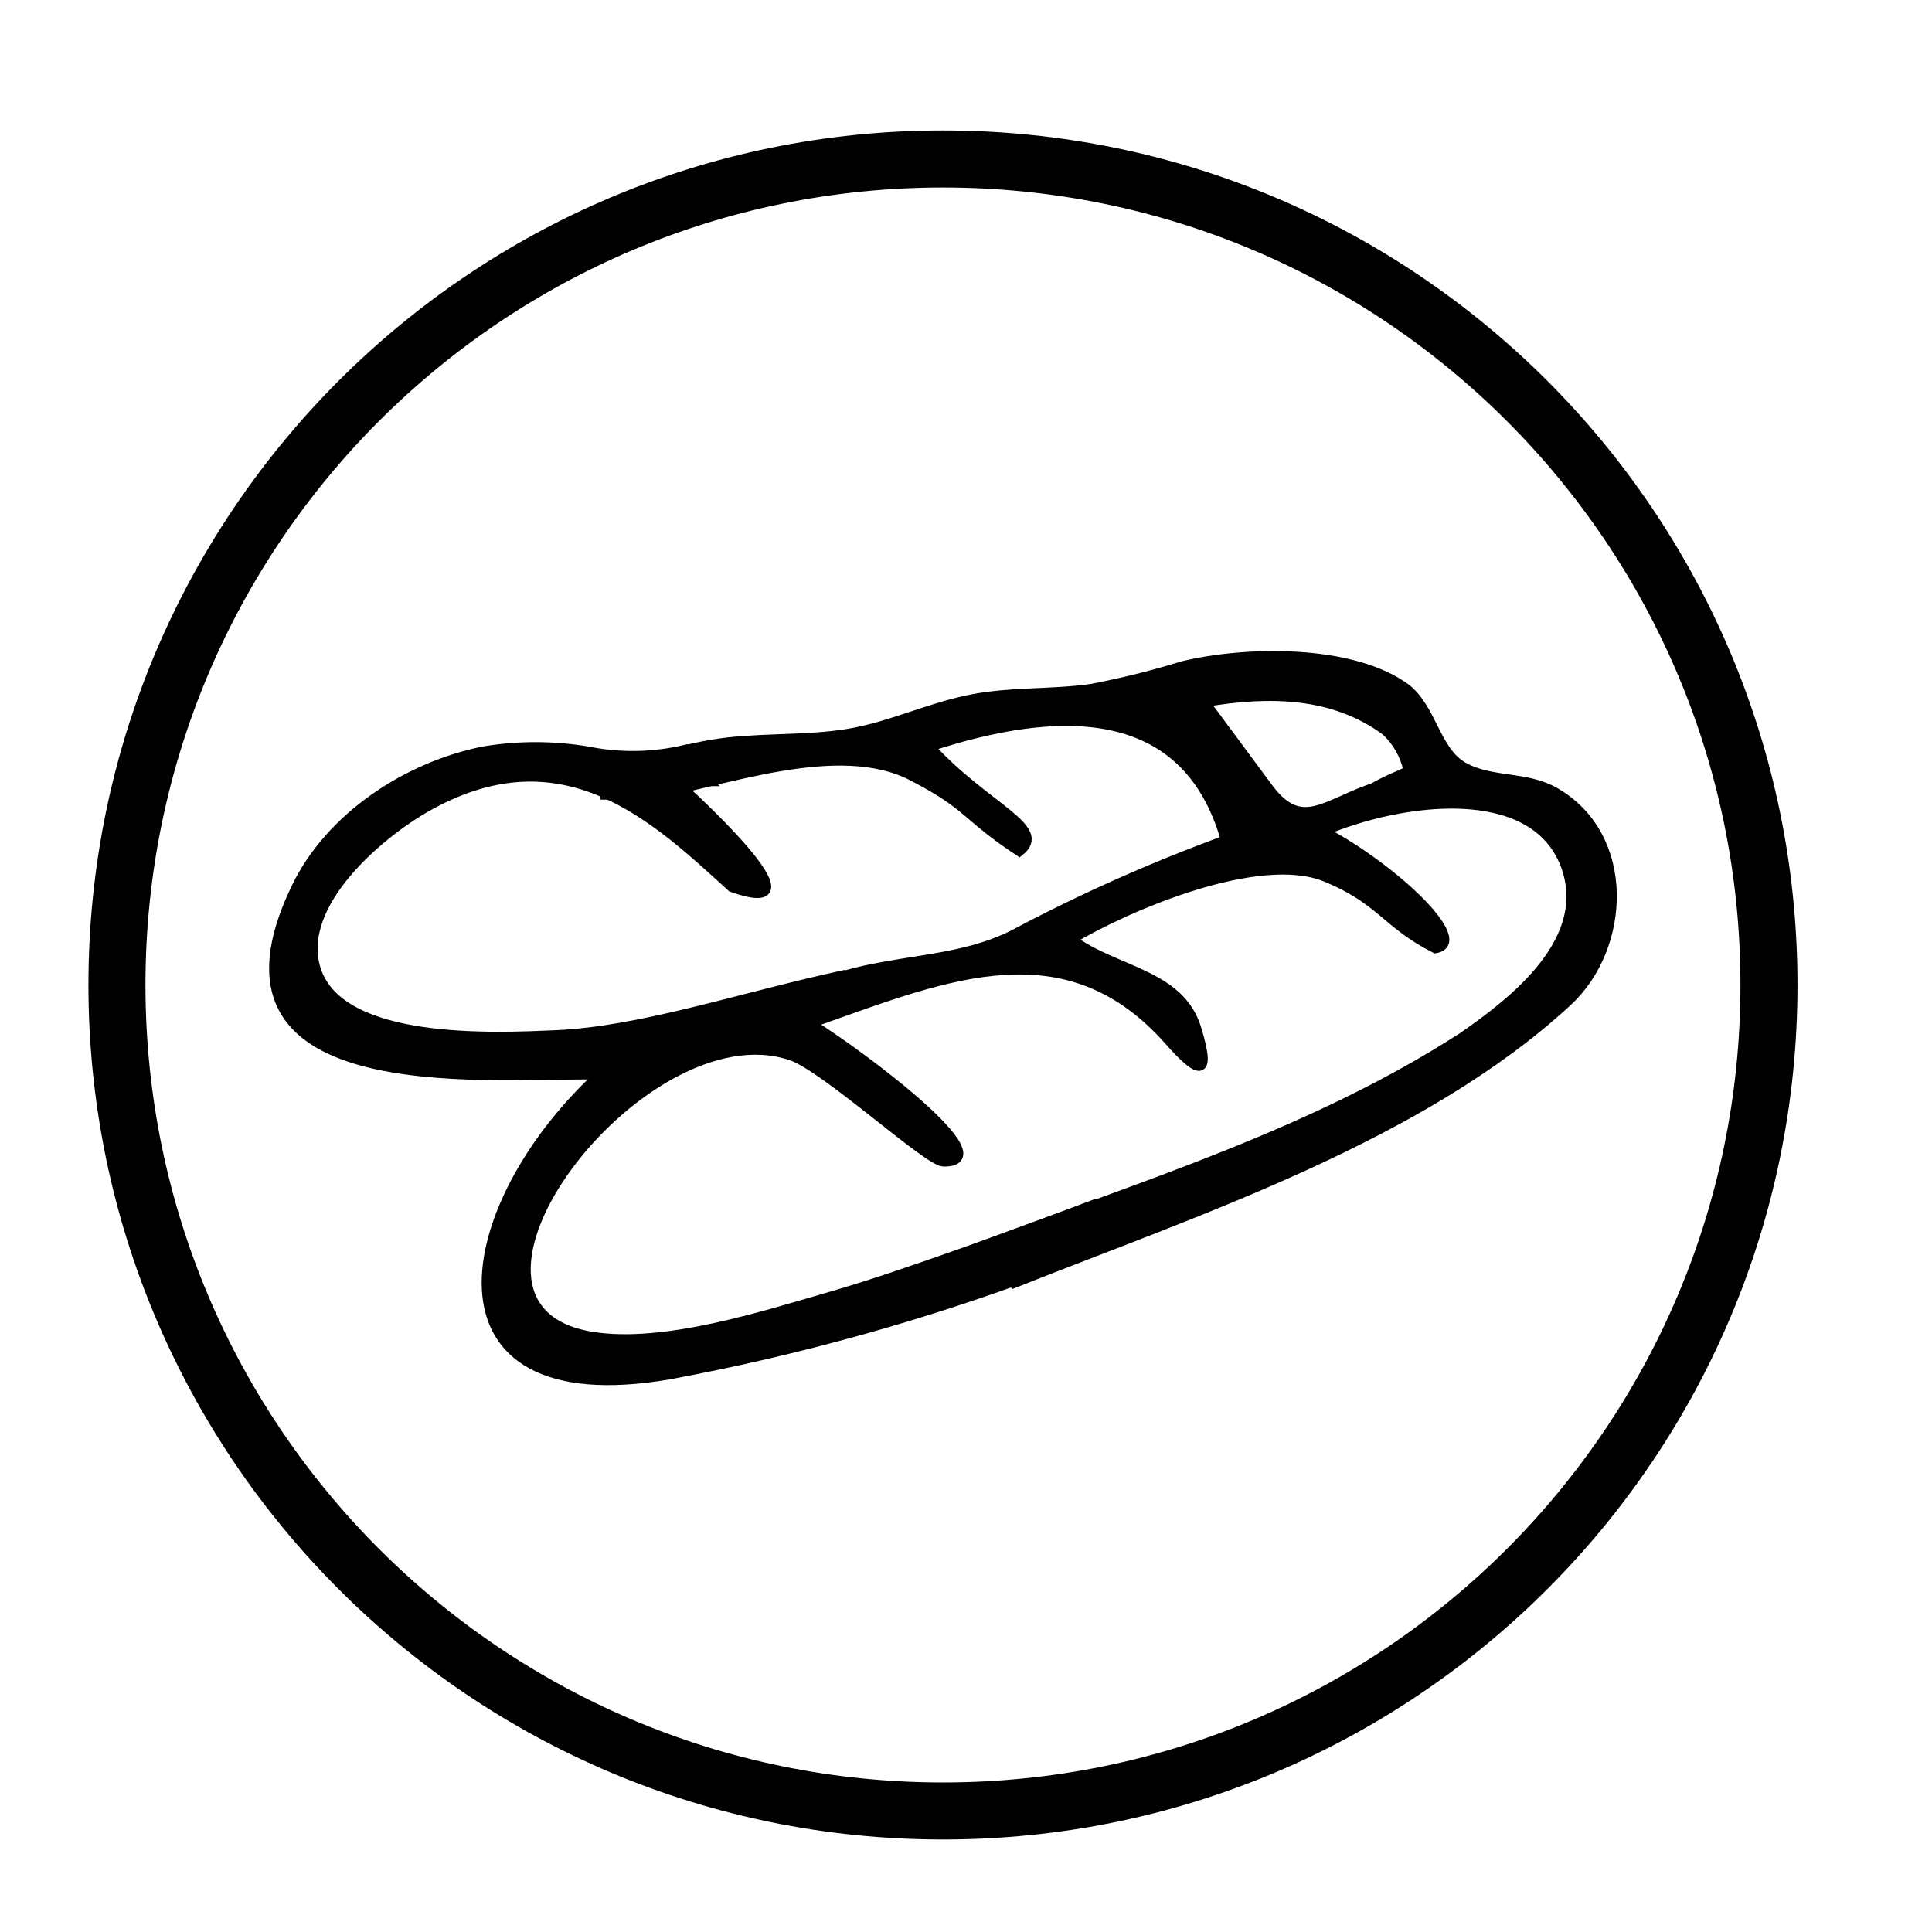
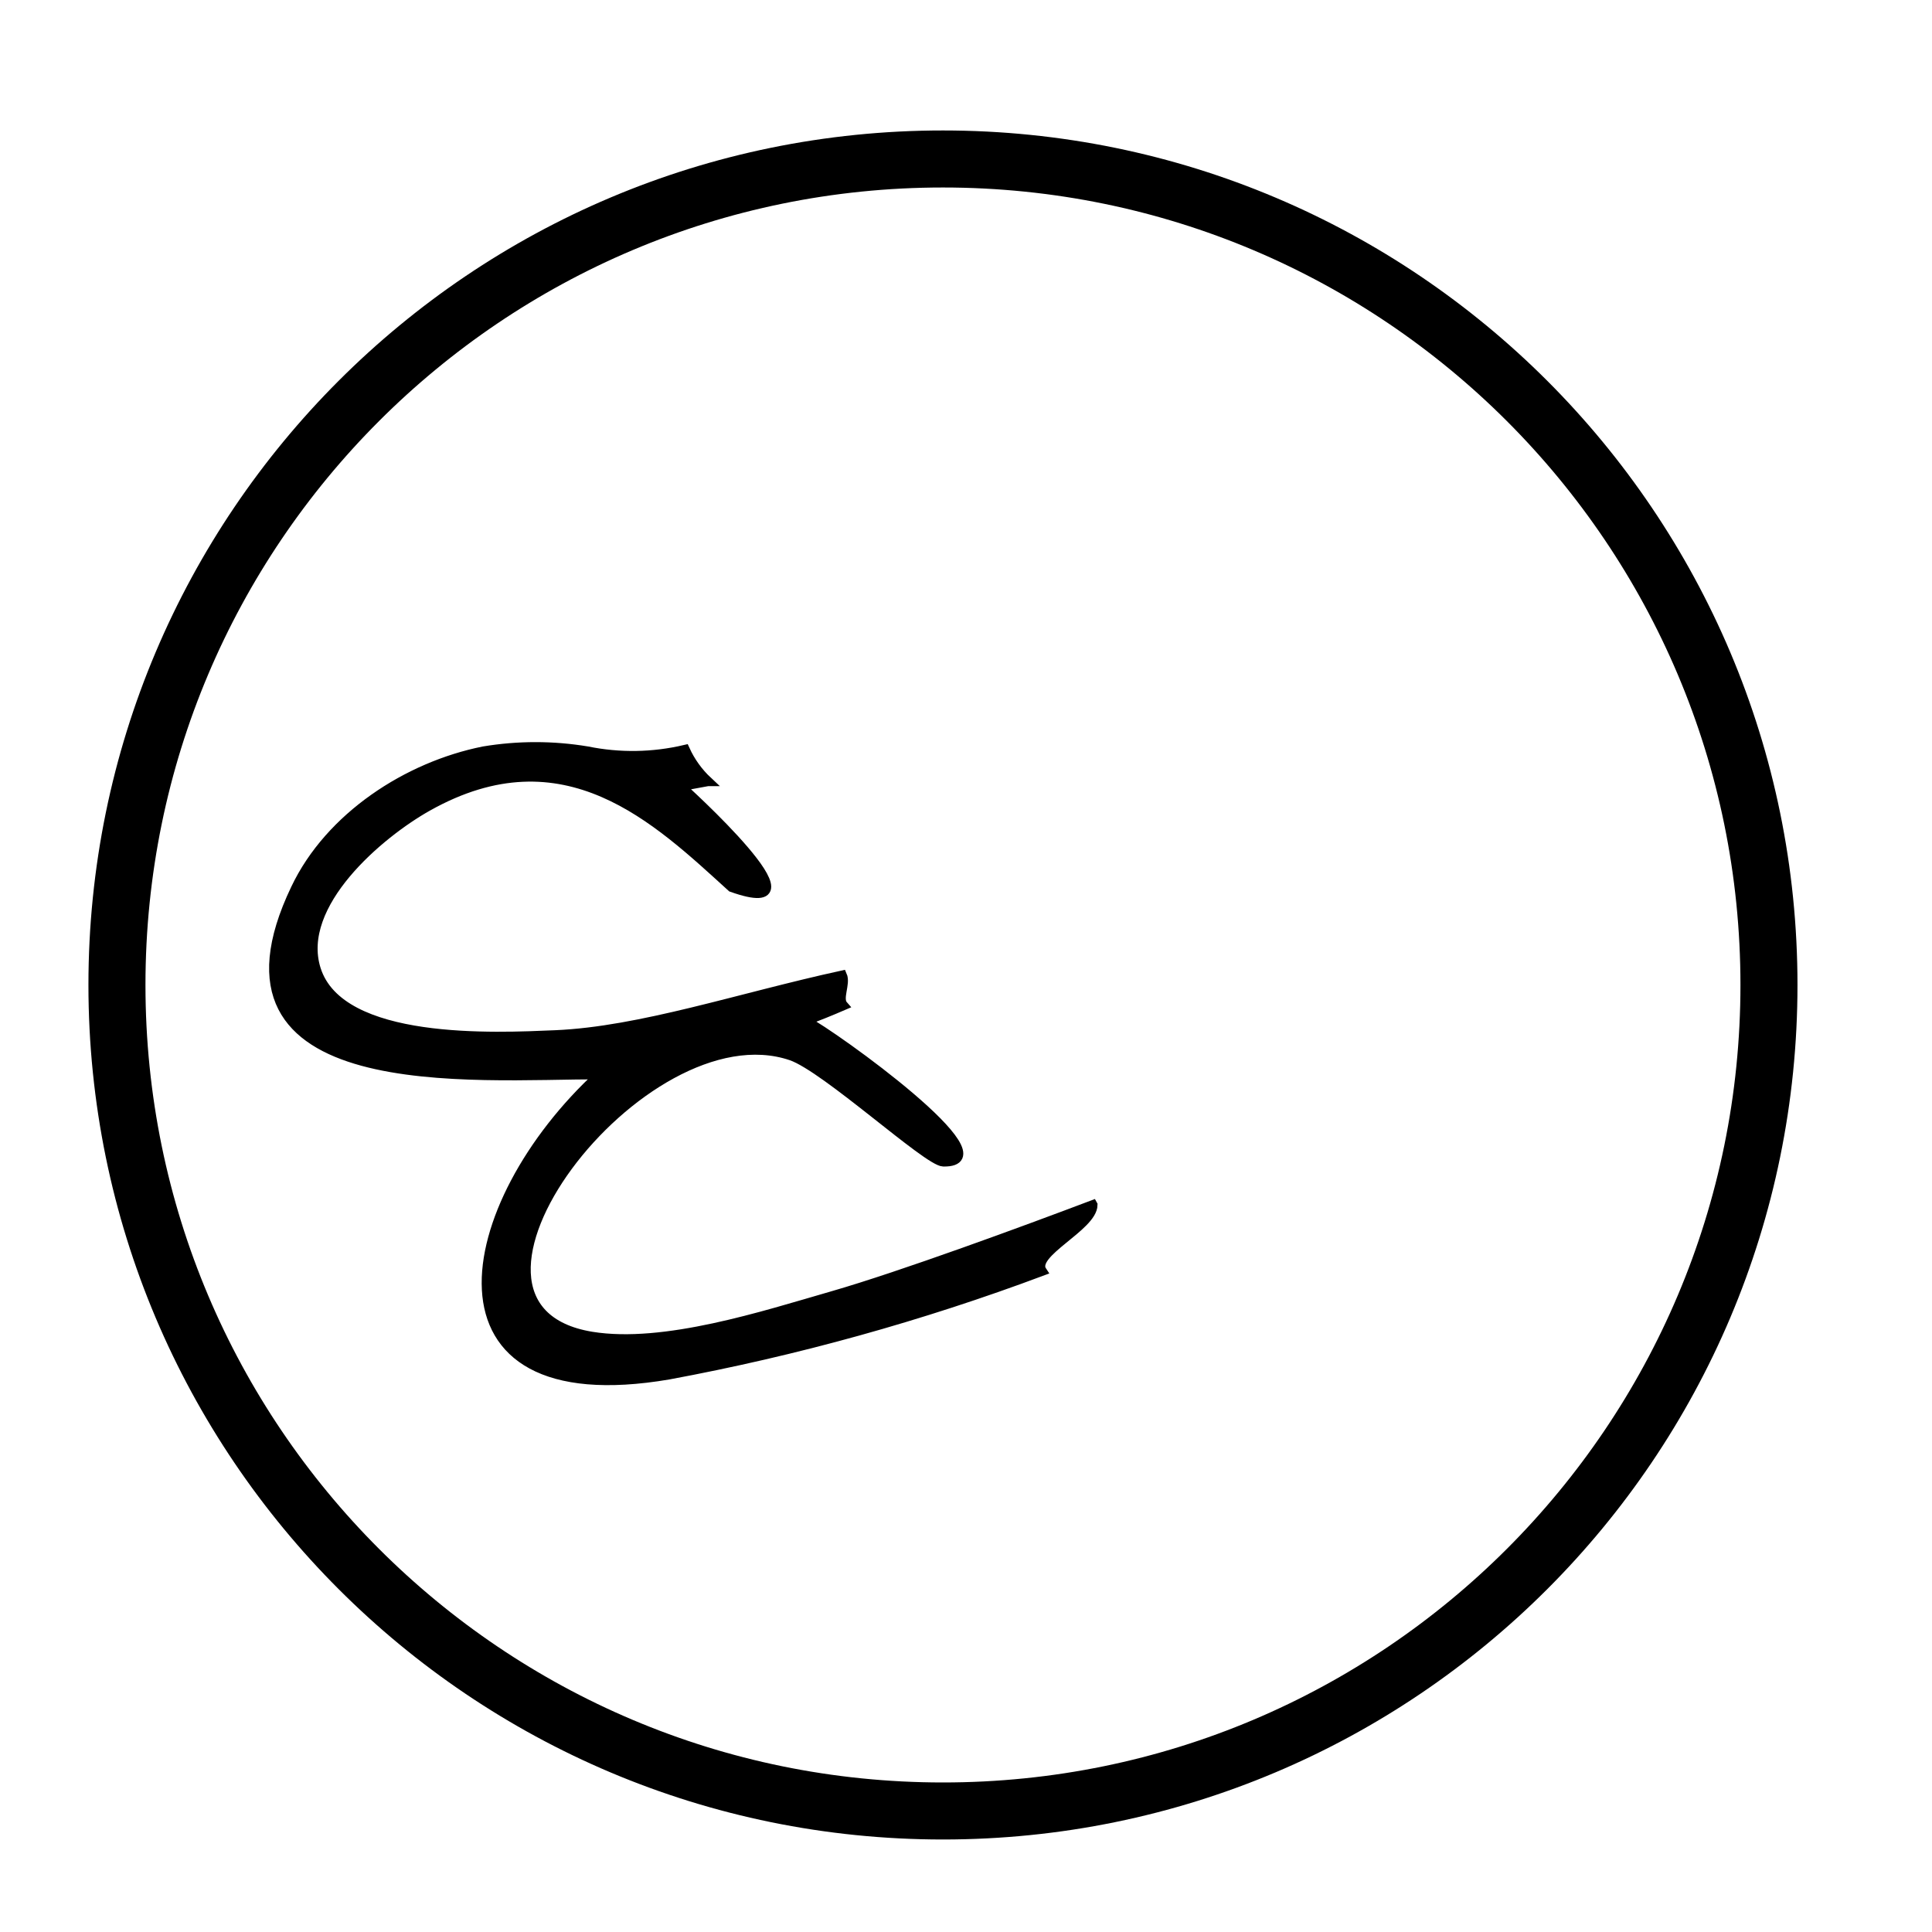
<svg xmlns="http://www.w3.org/2000/svg" width="800px" height="800px" version="1.1" viewBox="144 144 512 512">
  <g stroke="#000000">
    <path transform="matrix(5.038 0 0 5.038 148.09 148.09)" d="m92.24 51c0 23.997-19.453 43.45-43.45 43.45-23.997 0-43.45-19.453-43.45-43.45s19.453-43.449 43.45-43.449c23.997 0 43.45 19.453 43.45 43.449" fill="none" stroke-linecap="round" stroke-linejoin="round" stroke-width="3" />
-     <path transform="matrix(5.038 0 0 5.038 148.09 148.09)" d="m81 40.87c-1.53-0.89-3.36-0.51-4.83-1.34-1.47-0.83-1.63-3-3-4.11-2.84-2.12-8.5-2-11.77-1.2-1.571 0.484-3.167 0.881-4.78 1.19-2.24 0.32-4.41 0.13-6.63 0.62-2.07 0.46-3.84 1.29-5.82 1.68-2.15 0.42-4.46 0.27-6.71 0.52l-7.75e-4 -7.75e-4c-2.317 0.281-4.561 1-6.61 2.121 0.068 0.212 0.119 0.429 0.15 0.65h0.44c0.66 0.08 1.31 0.16 2 0.26l-0.26-0.22c4-0.68 10.14-3.08 14.05-1 3 1.55 2.76 2.09 5.58 3.94 1.56-1.23-1.76-2.28-4.71-5.51 6.62-2.169 13.47-2.47 15.56 4.91-3.849 1.405-7.595 3.076-11.21 5-3.72 1.84-8 1-11.84 3.45 0 0.07 0 0.14 0.07 0.21 0.07 0.07 0.22 0.31 0.3 0.41 0.08 0.1 0.28 0.32 0.44 0.46 0.16 0.14 0.13 0.4 0.17 0.44 0.04 0.04-0.1 0.09-0.09 0.1 0.21 0.14 0.53-0.1 0.75 0 0.22 0.1-1.55-0.26-1.31-0.24-0.24-0.22 0.17 0.15 1.31-0.34 6.84-2.43 13.1-5 18.46 1.09 1.5 1.7 2.24 2 1.42-0.66-0.87-2.89-4.28-3-6.57-4.7 3-1.79 9.86-4.7 13.35-3.28 2.93 1.19 3.21 2.47 5.78 3.76 1.91-0.31-2.16-4.2-5.89-6.17 4.16-1.75 11-2.63 12.71 1.73 1.54 4-2.72 7.25-5.38 9.1-0.46 0.3-0.1 0.07 0 0-7.75 5-16.52 7.71-25.3 11l0.002 0.002c0.124 0.116 0.241 0.24 0.35 0.37 0.477 0.499 0.924 1.027 1.34 1.58 9.66-3.84 21.399-7.691 29.12-14.821 3.101-2.869 3.36-8.68-0.64-11zm-9.7-0.2c-2.44 0.86-3.68 2.25-5.37 0l-3-4.05 0.27 0.36-0.54-0.72-0.06-0.08v-0.06c3.3-0.55 6.7-0.55 9.51 1.53h-7.75e-4c0.568 0.54 0.965 1.236 1.14 2 0.04 0.2-0.75 0.35-1.9 1.02z" stroke-miterlimit="10" stroke-width=".5" />
    <path transform="matrix(5.038 0 0 5.038 148.09 148.09)" d="m56.67 62.57c-3.539 1.34-10.06 3.74-13.67 4.78-3.61 1.04-8.87 2.76-12.69 2.14-9.45-1.55 2.64-17.44 10.5-14.77 1.82 0.62 7.18 5.57 8 5.58 3.55 0.06-5.77-6.66-7.26-7.42 0.67-0.24 1.35-0.52 2-0.8-0.33-0.37 0.14-1.14-0.06-1.59-5.41 1.18-10.6 2.95-15.1 3.14-3.08 0.13-11.32 0.56-12.58-3.46-1.07-3.43 3.34-7.14 5.87-8.56 7.23-4.06 12.09 0.7 16 4.25 5.32 1.891-2.68-5.309-2.68-5.309l1.42-0.26h7.75e-4c-0.506-0.472-0.914-1.04-1.2-1.67-1.687 0.398-3.441 0.425-5.14 0.08-1.804-0.301-3.646-0.301-5.45 0-4 0.8-8.09 3.45-9.89 7.23-5.35 11.16 9.39 9.78 16 9.78-7.47 6.86-9.62 18.06 3.63 15.79 6.69-1.242 13.258-3.066 19.63-5.45-0.63-0.94 2.649-2.33 2.67-3.48z" stroke-miterlimit="10" stroke-width=".5" />
  </g>
</svg>